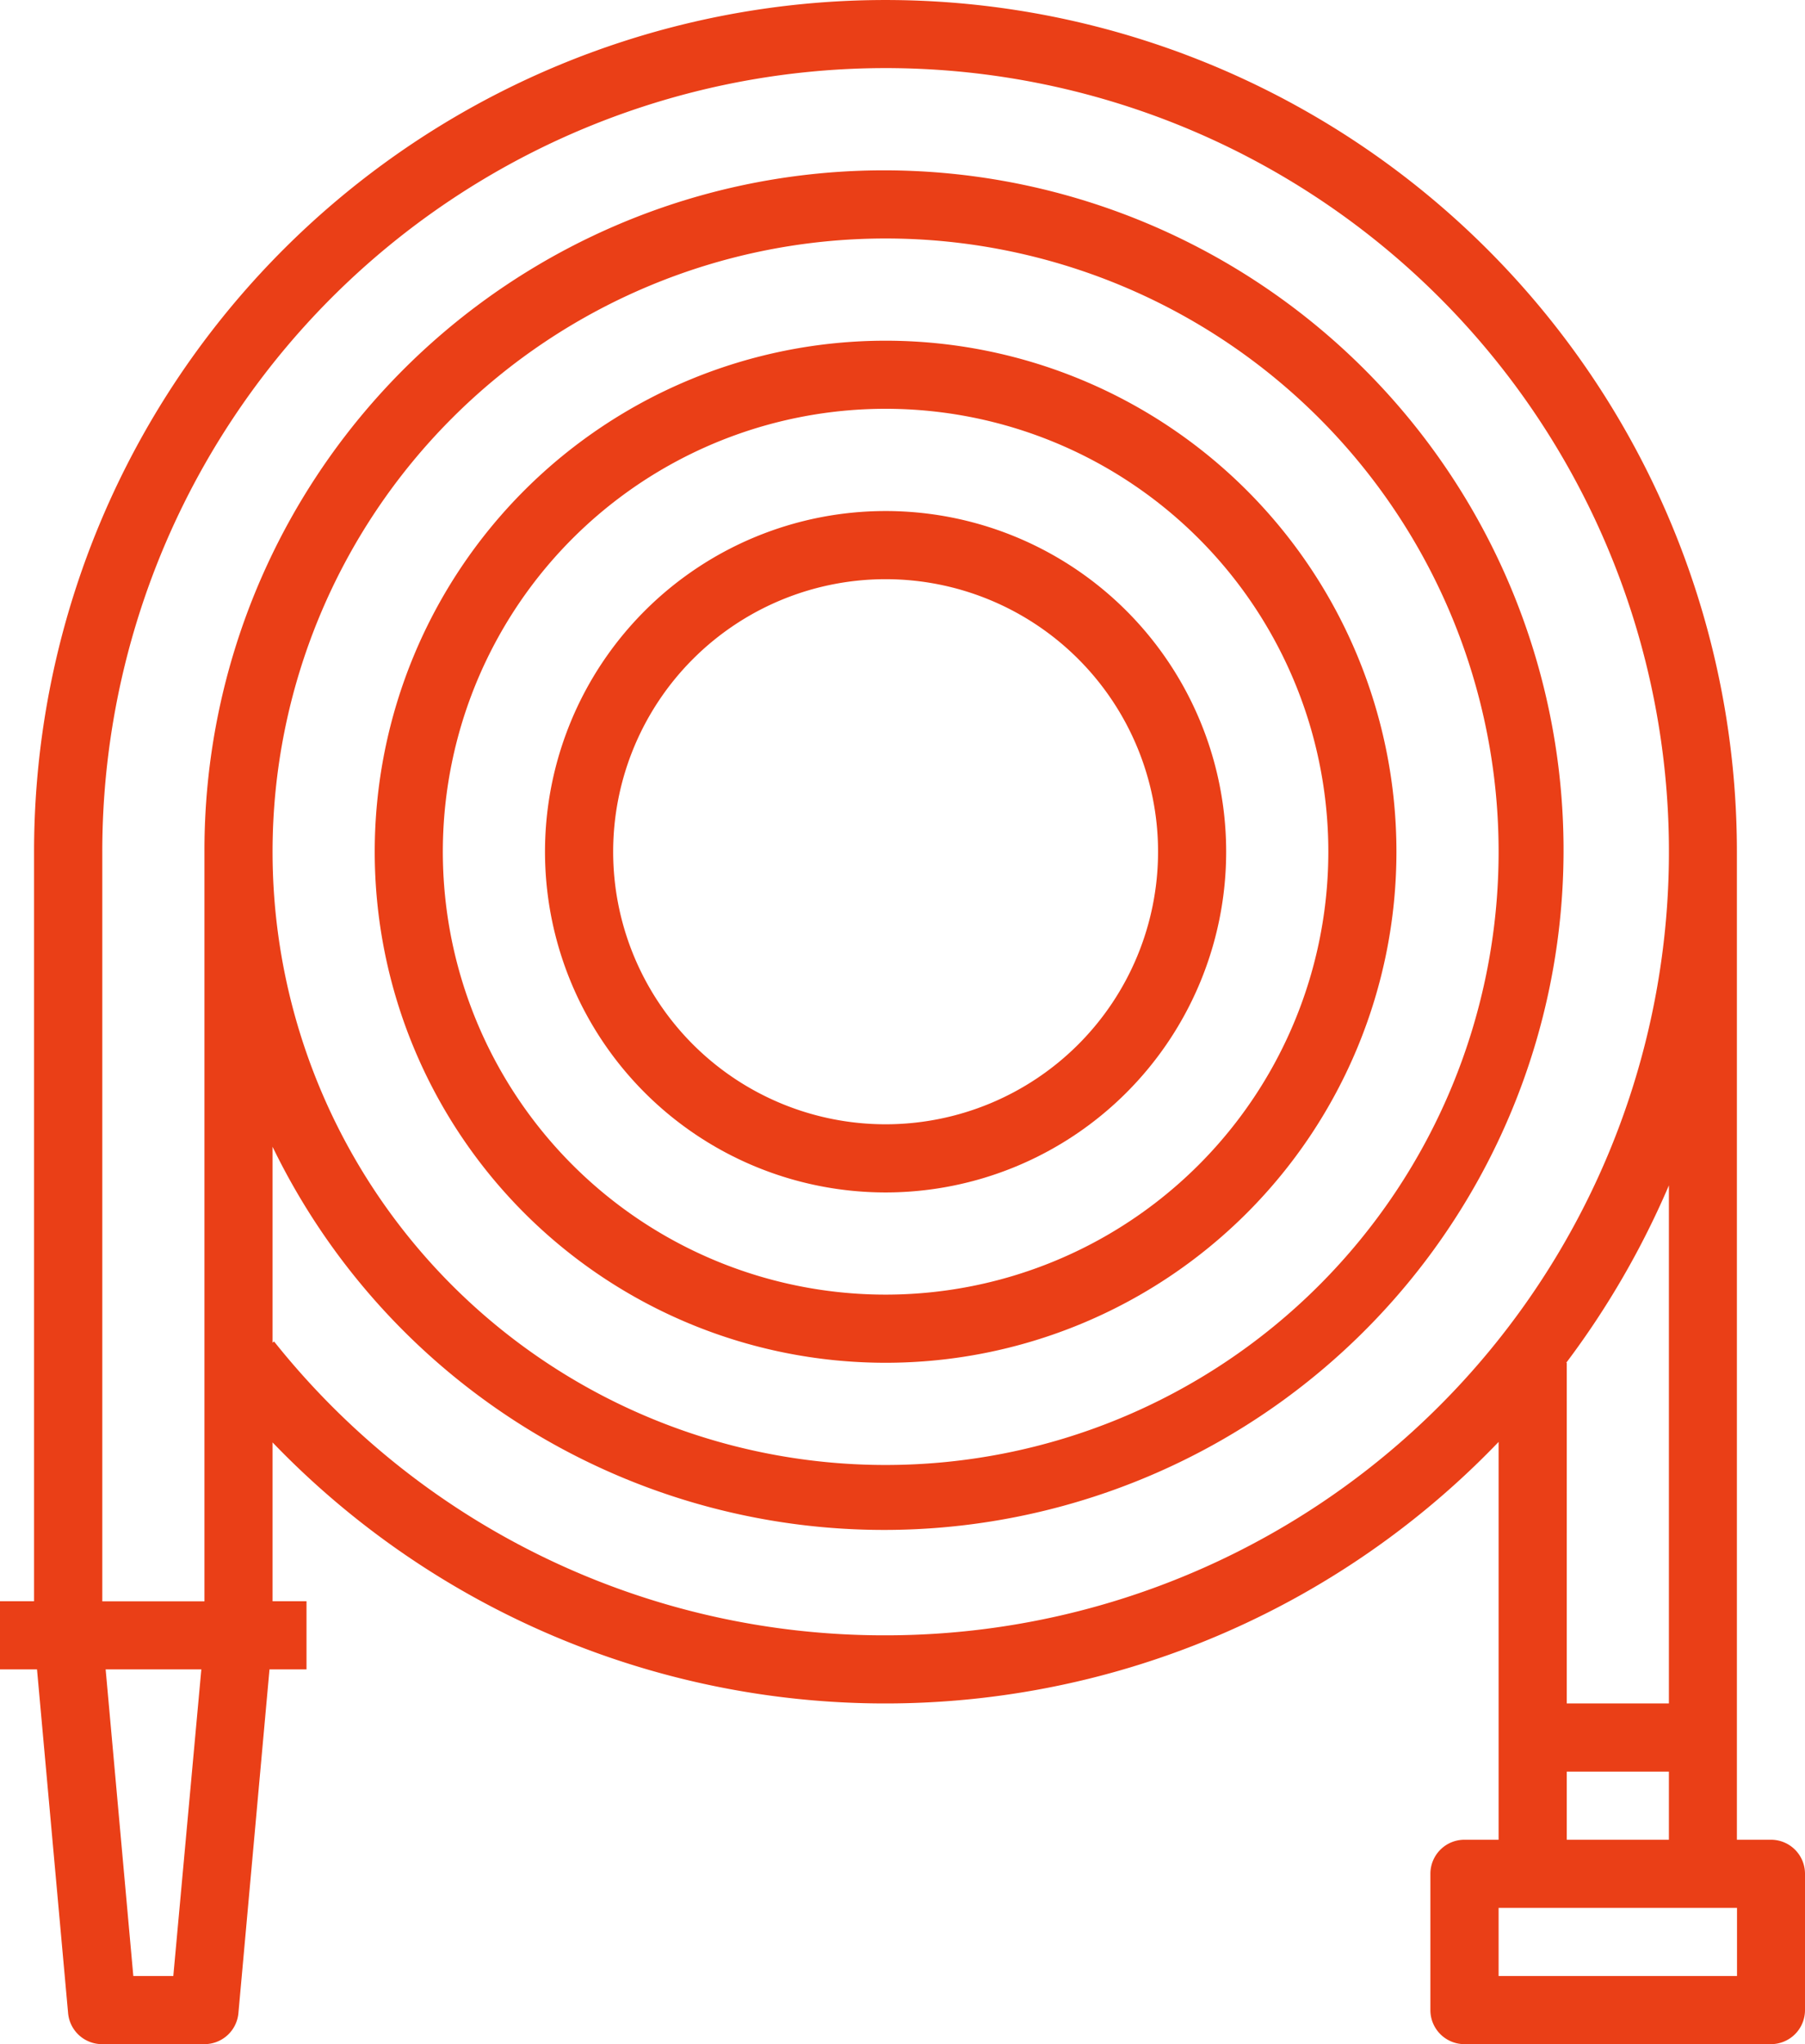
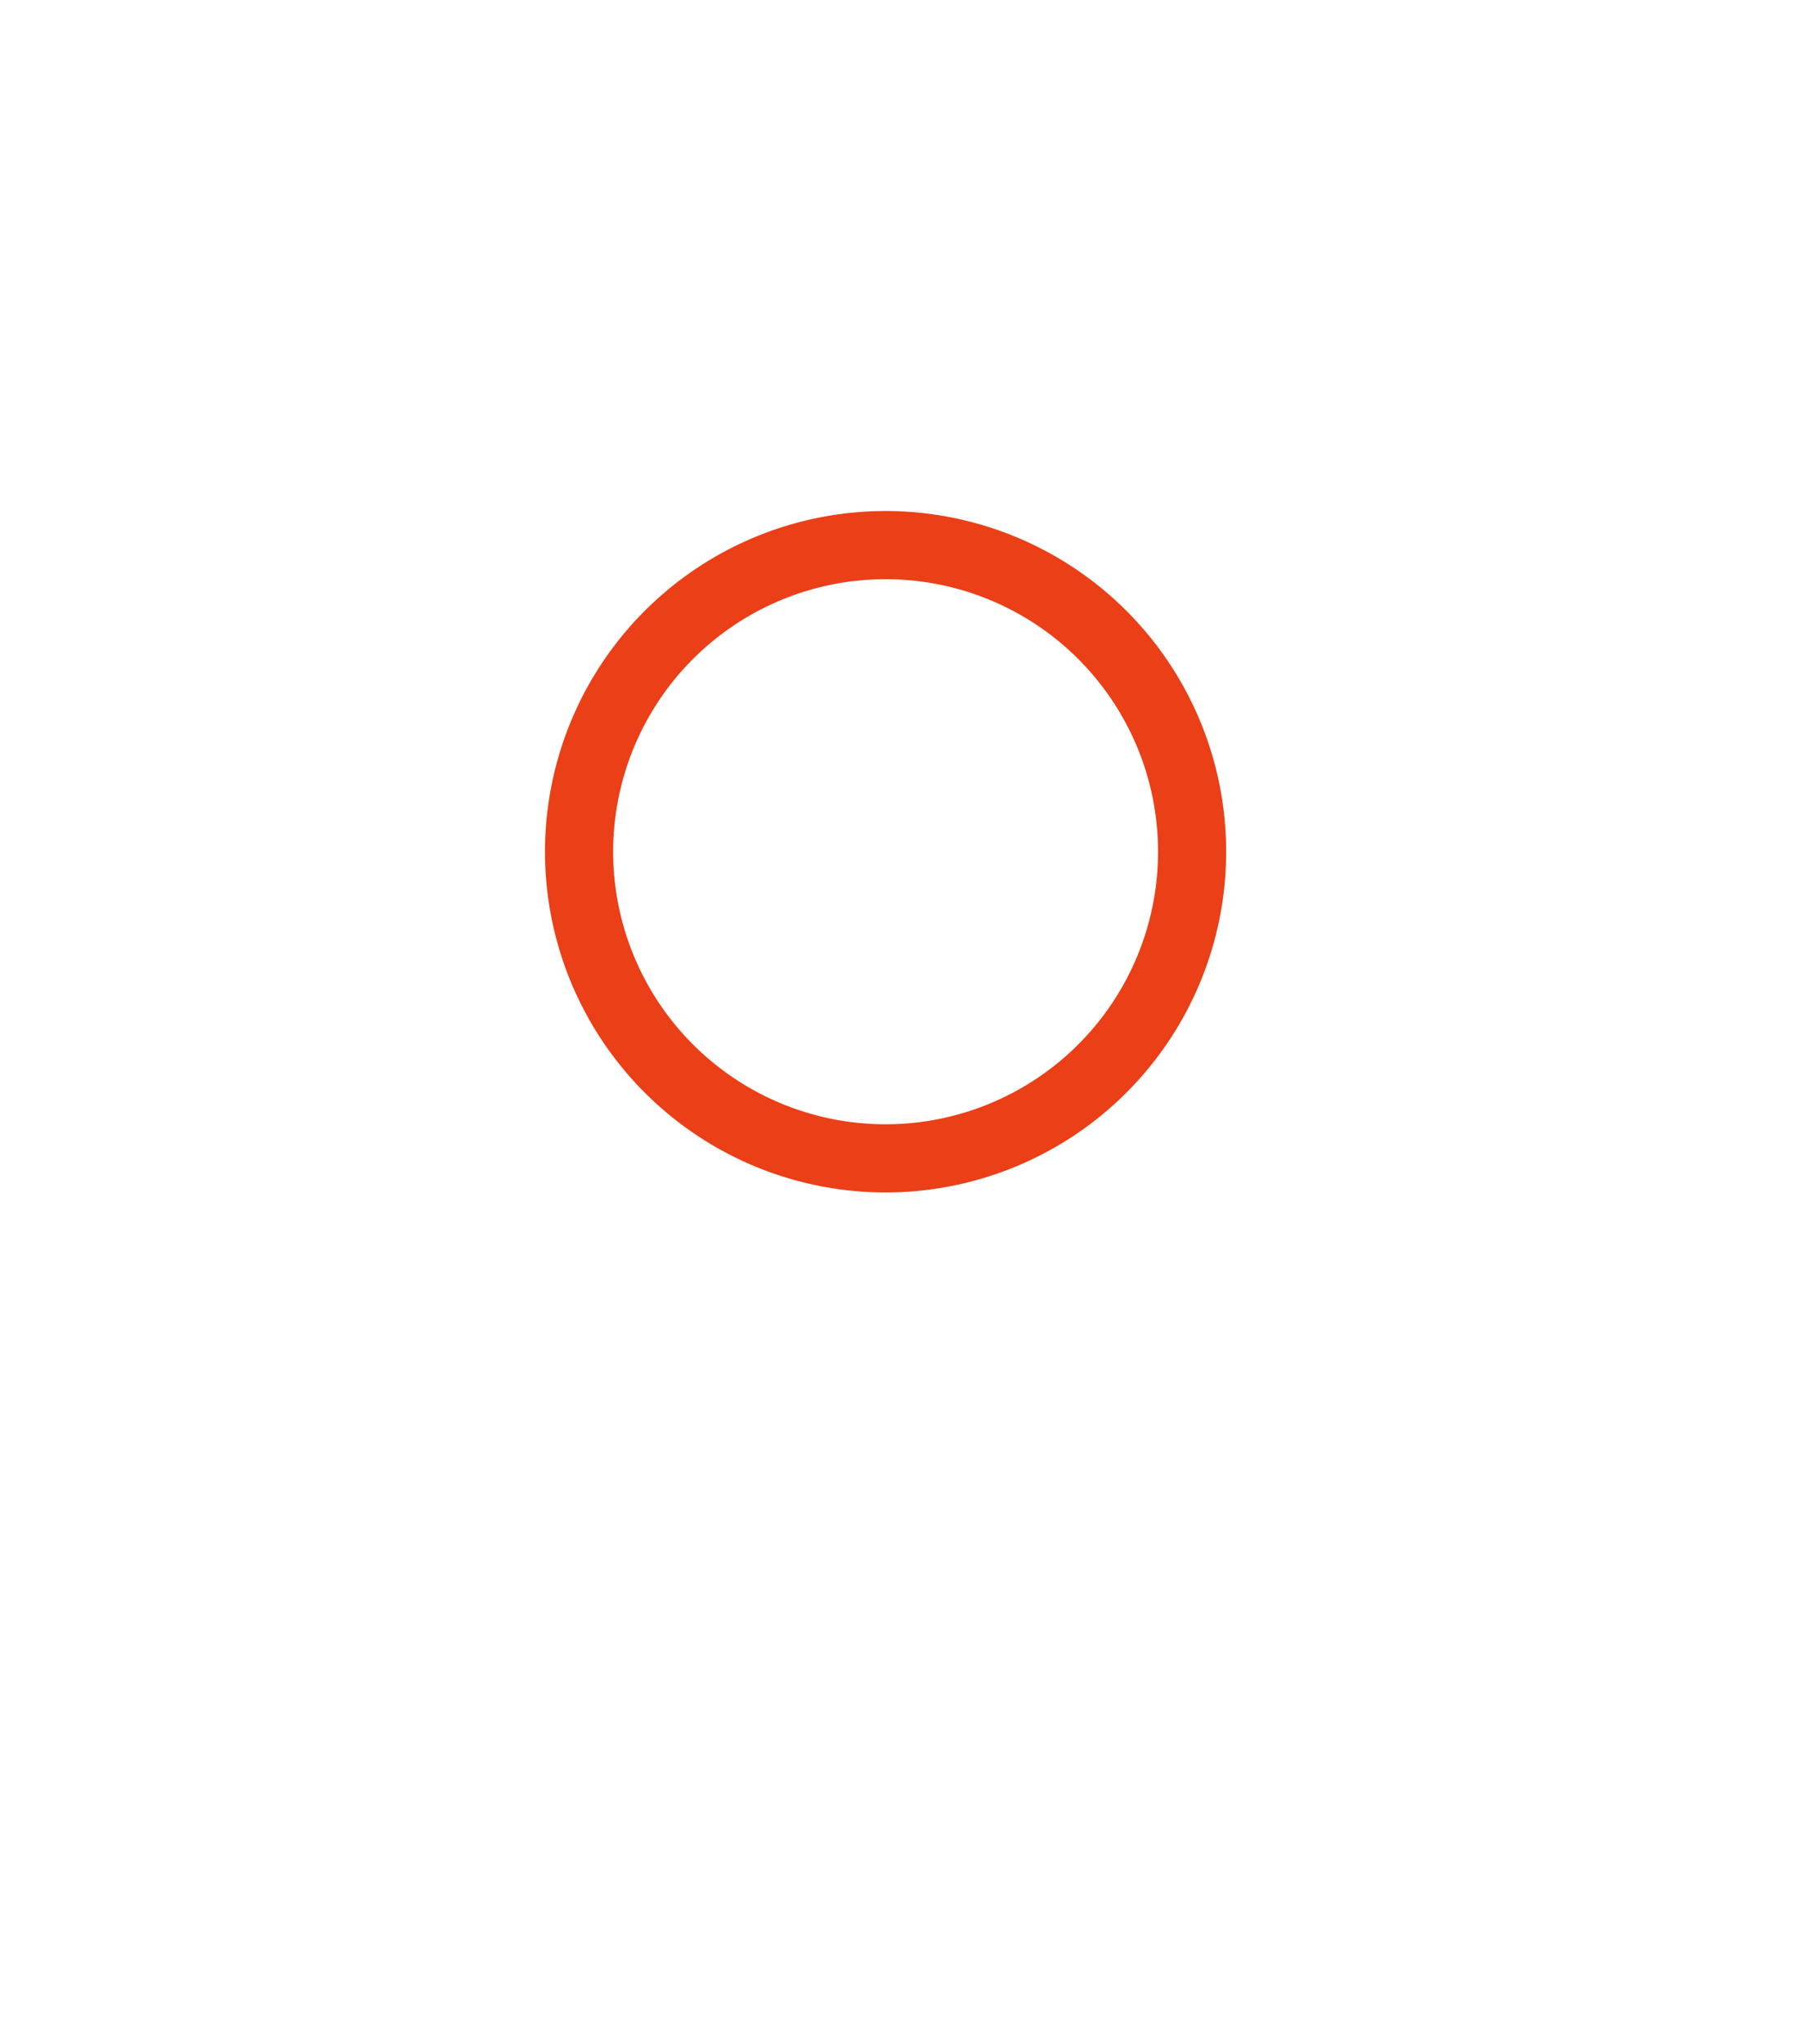
<svg xmlns="http://www.w3.org/2000/svg" width="61.833" height="70" viewBox="0 0 61.833 70">
  <g id="icon-hoses" transform="translate(-326.563 -429.945)">
    <g id="Group_2668" data-name="Group 2668">
      <g id="Group_2667" data-name="Group 2667">
-         <path id="Path_2055" data-name="Path 2055" d="M387.23,492.945h-1.167V459.112a29.166,29.166,0,1,0-58.333,0v25.666h-1.167v2.334h1.268l1.065,11.773a1.167,1.167,0,0,0,1.167,1.06h3.5a1.167,1.167,0,0,0,1.167-1.06l1.065-11.773h1.268v-2.334H335.9v-5.439a29.117,29.117,0,0,0,41.169.815q.424-.408.831-.832v13.623H376.73a1.166,1.166,0,0,0-1.167,1.167v4.666a1.166,1.166,0,0,0,1.167,1.167h10.5a1.166,1.166,0,0,0,1.166-1.167v-4.666A1.166,1.166,0,0,0,387.23,492.945ZM332.5,497.612h-1.37l-.948-10.5h3.278Zm24.4-11.667a26.715,26.715,0,0,1-20.948-10.062l-.052.04v-6.708a23.279,23.279,0,1,0-2.333-10.1v25.666h-3.5V459.112A26.834,26.834,0,1,1,356.9,485.945Zm-21-26.833a21,21,0,1,1,21,21A21,21,0,0,1,335.9,459.112Zm44.334,29.166V476.612h-.017a29.178,29.178,0,0,0,3.517-6.075v17.741Zm3.5,2.334v2.333h-3.5v-2.333Zm2.333,7H377.9v-2.334h8.167Z" fill="#ea3f17" />
-       </g>
+         </g>
    </g>
    <g id="Group_2670" data-name="Group 2670">
      <g id="Group_2669" data-name="Group 2669">
-         <path id="Path_2056" data-name="Path 2056" d="M356.9,441.612a17.5,17.5,0,1,0,17.5,17.5A17.5,17.5,0,0,0,356.9,441.612Zm0,32.666a15.167,15.167,0,1,1,15.167-15.166A15.166,15.166,0,0,1,356.9,474.278Z" fill="#ea3f17" />
-       </g>
+         </g>
    </g>
    <g id="Group_2672" data-name="Group 2672">
      <g id="Group_2671" data-name="Group 2671">
        <path id="Path_2057" data-name="Path 2057" d="M356.9,447.445a11.667,11.667,0,1,0,11.667,11.667A11.666,11.666,0,0,0,356.9,447.445Zm0,21a9.333,9.333,0,1,1,9.334-9.333A9.334,9.334,0,0,1,356.9,468.445Z" fill="#ea3f17" />
      </g>
    </g>
  </g>
</svg>